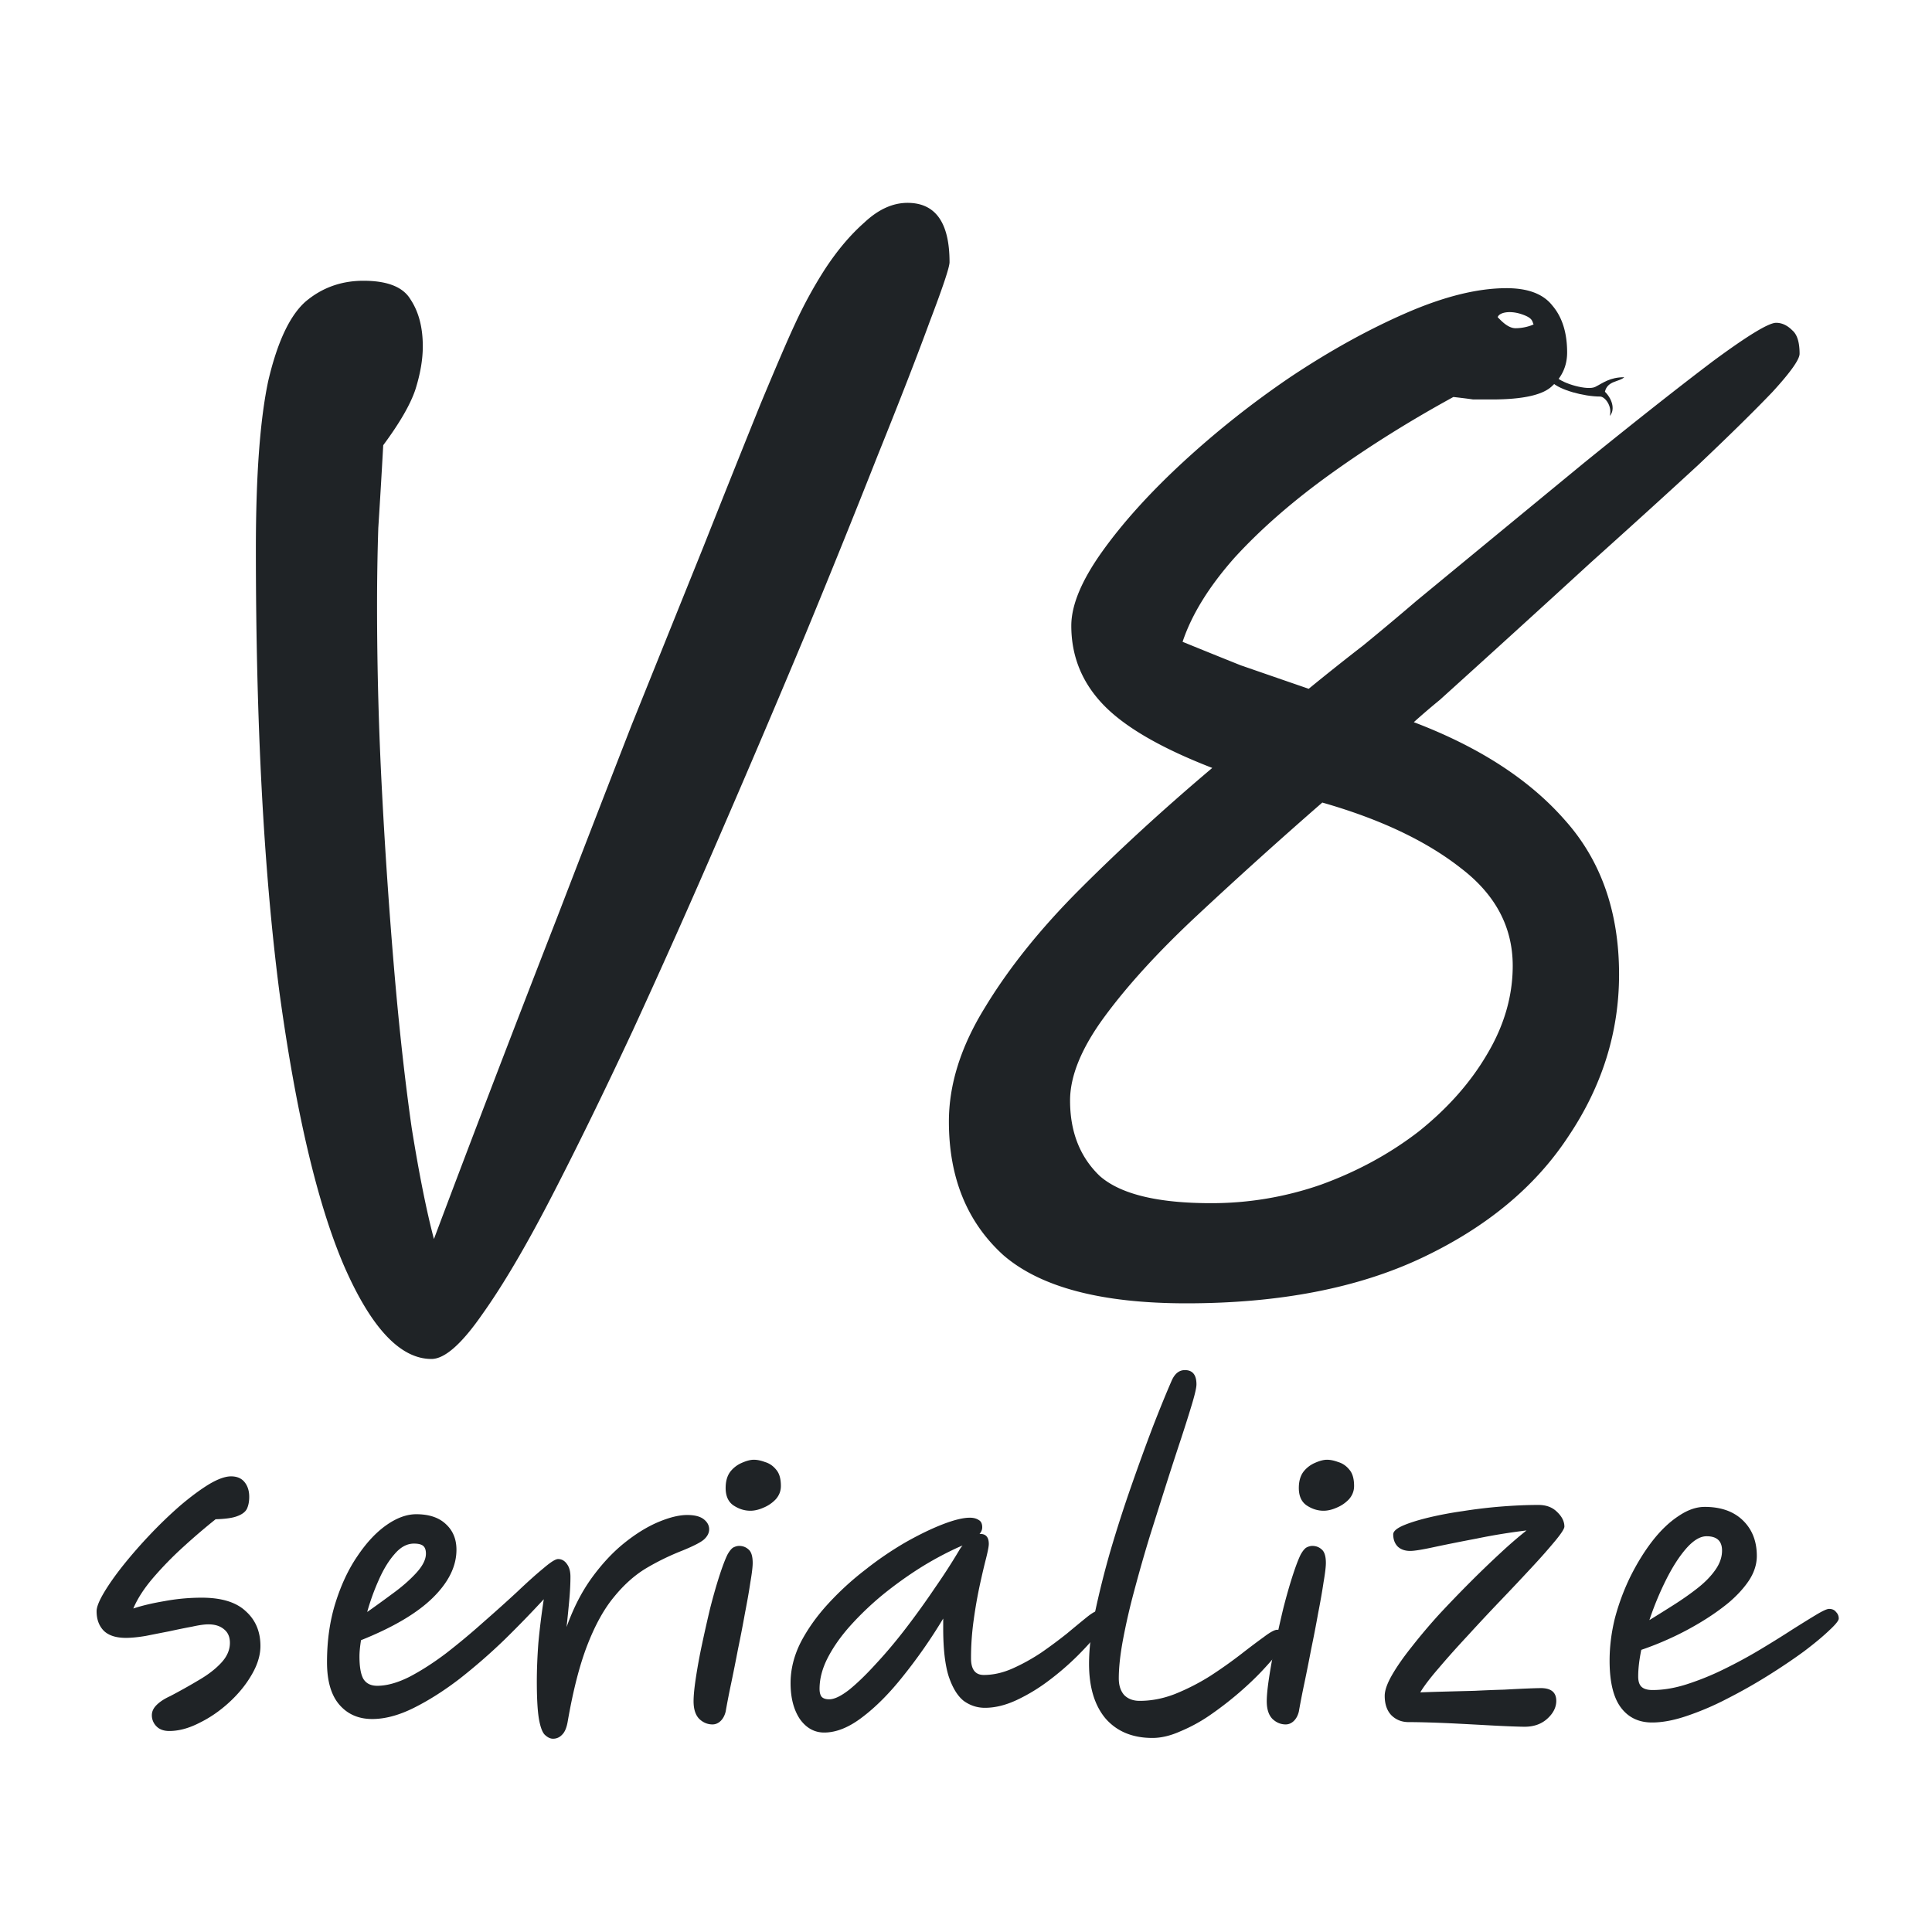
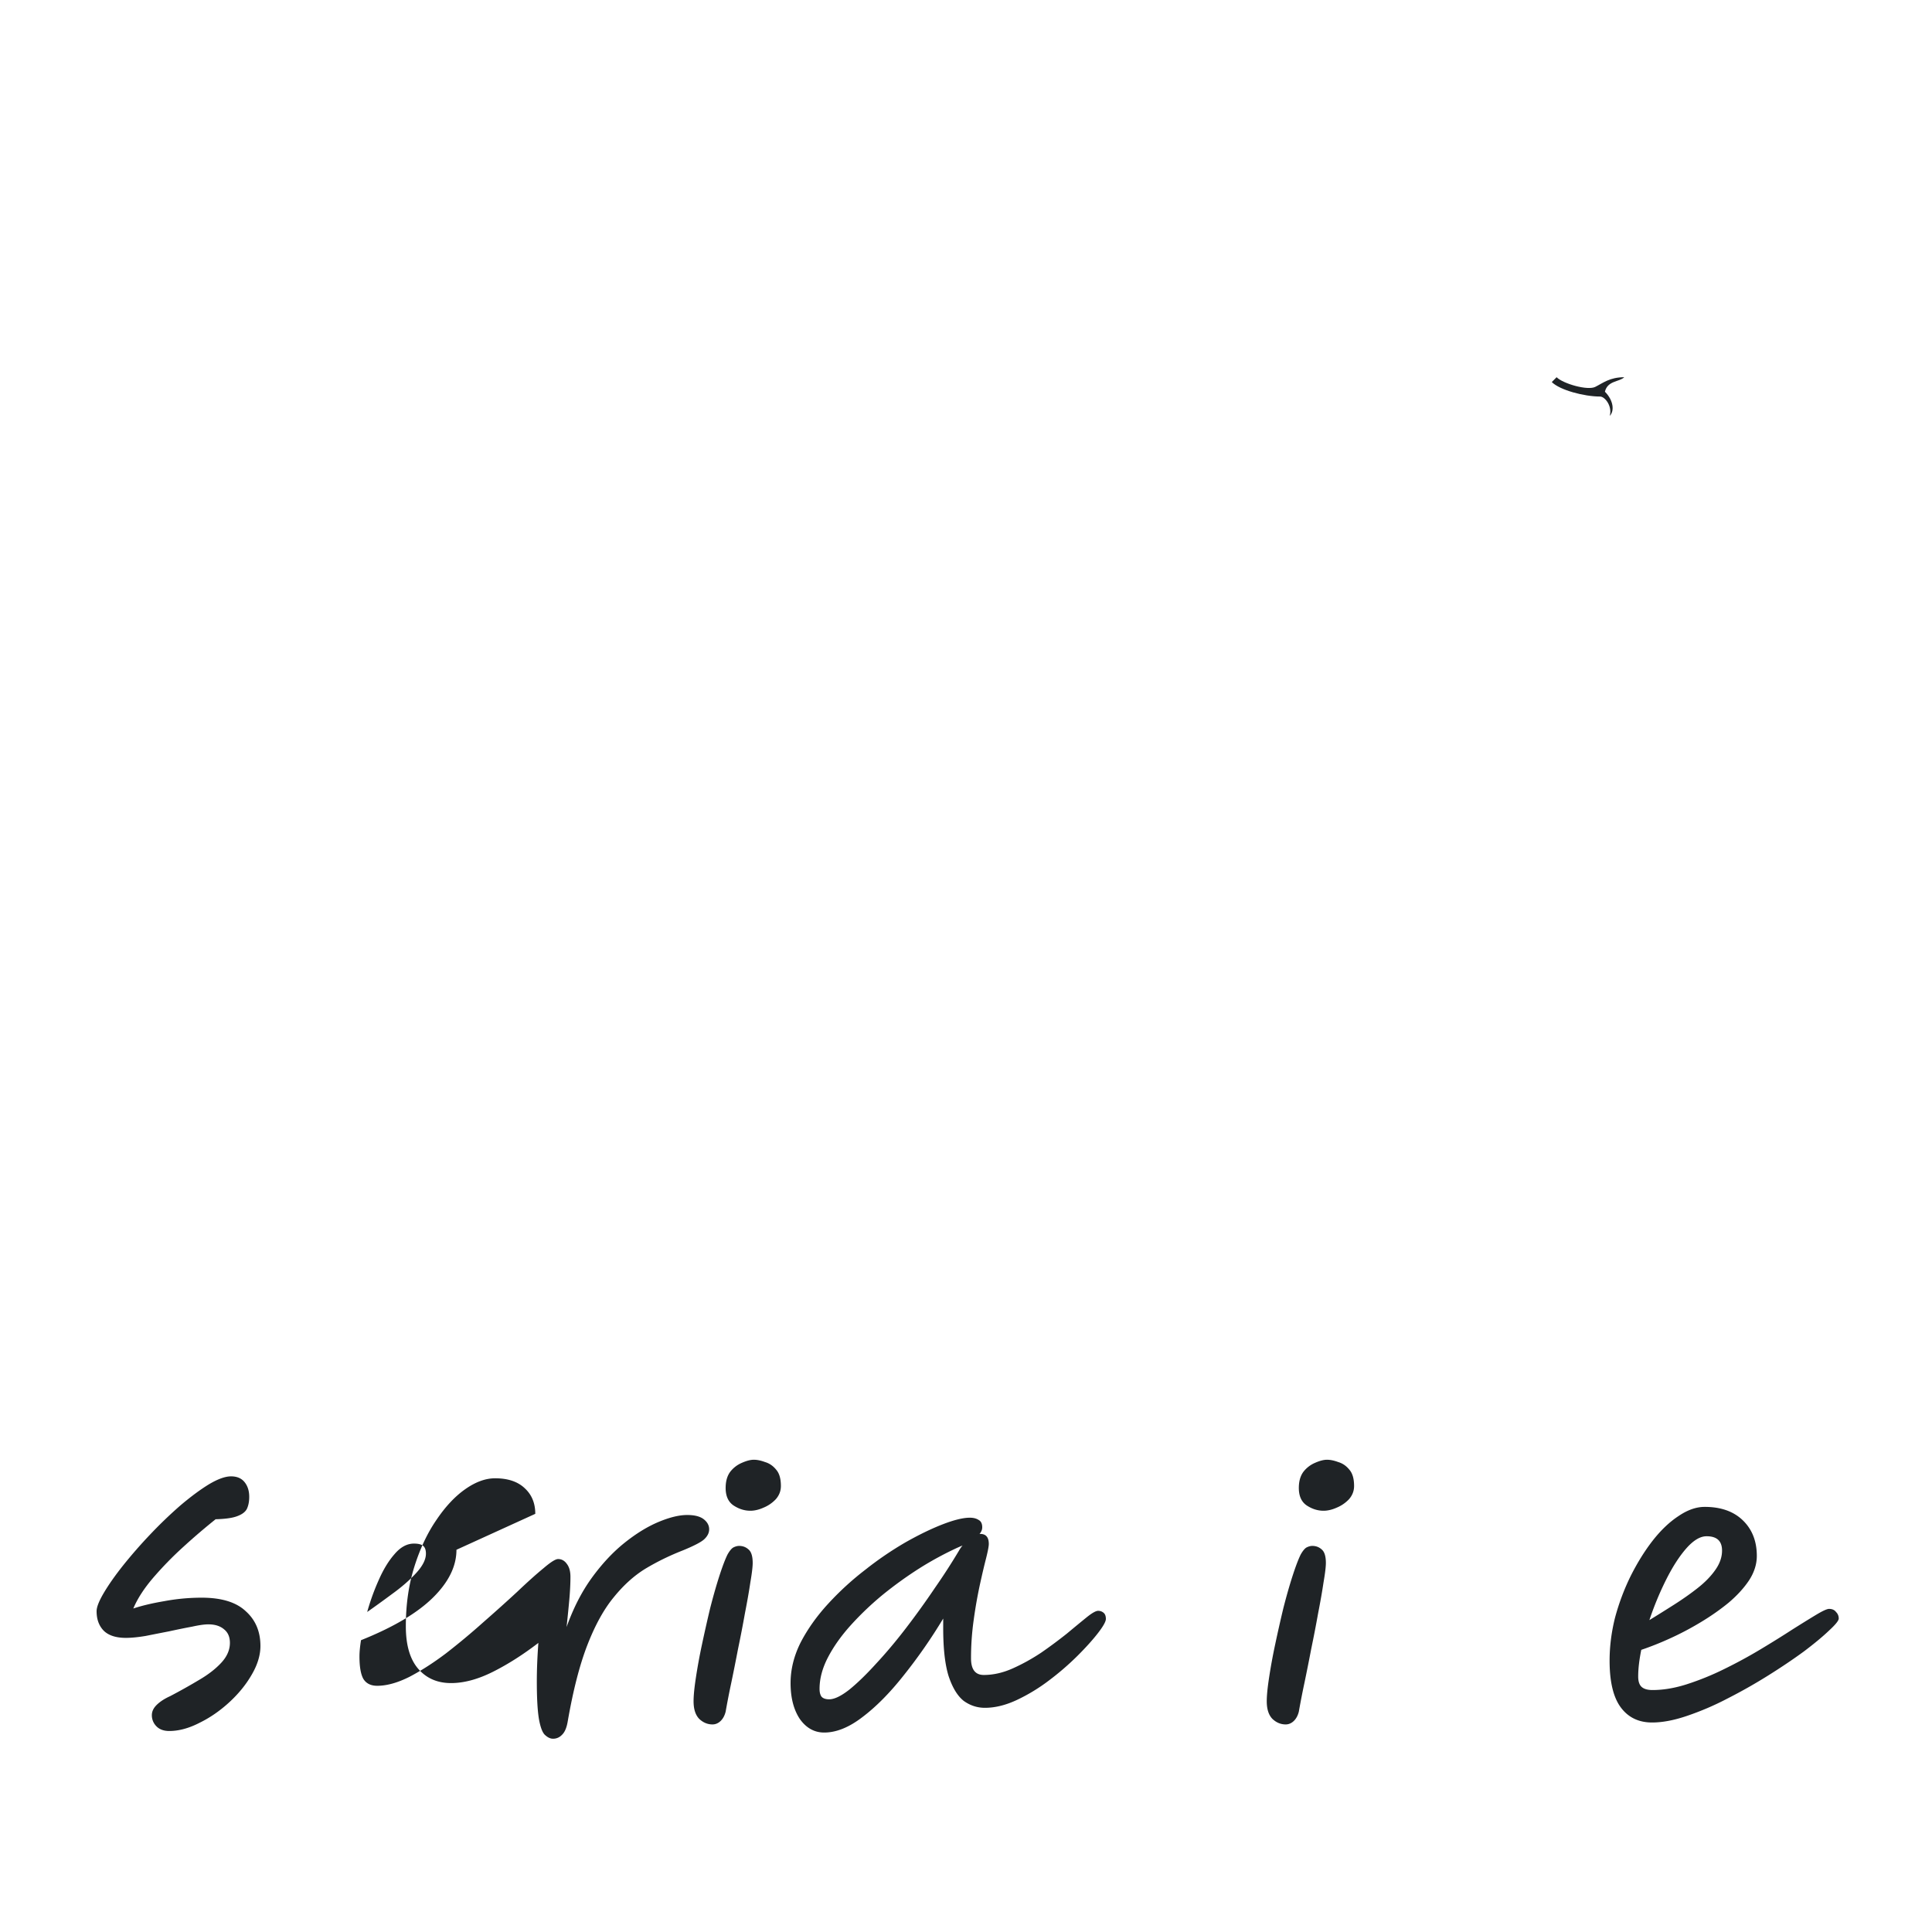
<svg xmlns="http://www.w3.org/2000/svg" viewBox="0 0 200 200" fill="none" role="img" aria-label="The v8serialize logo. Monochome. Large &quot;V8&quot; and smaller &quot;serialize&quot; in a handwritten style, with the 8 stylized to look like a snake.">
  <title>The v8serialize logo</title>
  <description>Monochome. Large "V8" and smaller "serialize" in a handwritten style, with the 8 stylized to look like a snake.</description>
  alt=
  <style>
    .logo-fg { fill: #1f2326; }
    @media (prefers-color-scheme: dark) {
      .logo-fg { fill: #cfdae6; }
    }
  </style>
-   <path fill-rule="evenodd" clip-rule="evenodd" d="M35.576 130.952c2.816 6.485 5.845 9.728 9.088 9.728 1.365 0 3.115-1.536 5.248-4.608 2.133-2.987 4.523-7.04 7.168-12.16 2.645-5.12 5.461-10.88 8.448-17.28a927.952 927.952 0 0 0 8.96-20.096A1663.957 1663.957 0 0 0 83.32 65.8a1272.447 1272.447 0 0 0 7.552-18.688c2.304-5.717 4.096-10.325 5.376-13.824 1.365-3.584 2.048-5.632 2.048-6.144 0-4.096-1.45-6.144-4.352-6.144-1.536 0-3.03.683-4.48 2.048-1.45 1.28-2.816 2.901-4.096 4.864a45.813 45.813 0 0 0-3.072 5.632c-.683 1.45-1.877 4.224-3.584 8.32a2624.46 2624.46 0 0 0-5.888 14.72c-2.304 5.717-4.779 11.861-7.424 18.432-2.56 6.57-5.12 13.184-7.68 19.84-2.56 6.571-4.95 12.757-7.168 18.56a2533.632 2533.632 0 0 0-5.632 14.848c-.768-2.901-1.536-6.741-2.304-11.52-.683-4.779-1.28-10.155-1.792-16.128a569.548 569.548 0 0 1-1.28-18.688 365.334 365.334 0 0 1-.512-19.2c0-2.73.043-5.419.128-8.064.17-2.645.341-5.504.512-8.576 1.707-2.304 2.816-4.224 3.328-5.76.512-1.621.768-3.115.768-4.48 0-1.963-.427-3.584-1.28-4.864-.768-1.28-2.39-1.92-4.864-1.92-2.304 0-4.31.725-6.016 2.176-1.621 1.45-2.901 4.181-3.84 8.192-.853 4.01-1.28 9.813-1.28 17.408 0 18.005.81 33.28 2.432 45.824 1.707 12.459 3.925 21.888 6.656 28.288Zm68.285-1.024c3.84 3.328 10.155 4.992 18.944 4.992 9.643 0 17.792-1.579 24.448-4.736 6.656-3.157 11.691-7.339 15.104-12.544 3.499-5.205 5.248-10.795 5.248-16.768 0-6.485-1.877-11.819-5.632-16-3.669-4.181-8.875-7.552-15.616-10.112a74.645 74.645 0 0 1 2.688-2.304 2892.112 2892.112 0 0 0 15.616-14.208c4.181-3.755 7.893-7.125 11.136-10.112 3.243-3.072 5.803-5.59 7.68-7.552 1.877-2.048 2.816-3.37 2.816-3.968 0-1.195-.256-2.005-.768-2.432-.512-.512-1.067-.768-1.664-.768-.768 0-2.944 1.323-6.528 3.968-3.499 2.645-7.936 6.144-13.312 10.496-5.291 4.352-11.093 9.13-17.408 14.336a314.776 314.776 0 0 1-5.504 4.608 258.608 258.608 0 0 0-5.632 4.48c-2.475-.853-4.821-1.664-7.04-2.432a831.503 831.503 0 0 1-6.016-2.432c.939-2.816 2.731-5.717 5.376-8.704 2.731-2.987 6.059-5.888 9.984-8.704 3.925-2.816 8.149-5.461 12.672-7.936.768.085 1.451.17 2.048.256h1.92c3.243 0 5.333-.47 6.272-1.408 1.024-.939 1.536-2.09 1.536-3.456 0-2.048-.512-3.67-1.536-4.864-.939-1.195-2.517-1.792-4.736-1.792-2.987 0-6.443.853-10.368 2.56-3.925 1.707-7.936 3.925-12.032 6.656a95.524 95.524 0 0 0-11.136 8.832c-3.413 3.157-6.187 6.23-8.32 9.216-2.133 2.987-3.2 5.547-3.2 7.68 0 3.157 1.109 5.888 3.328 8.192 2.219 2.304 5.973 4.48 11.264 6.528-4.949 4.181-9.515 8.363-13.696 12.544-4.096 4.096-7.381 8.192-9.856 12.288-2.475 4.011-3.712 7.936-3.712 11.776 0 5.803 1.877 10.411 5.632 13.824Zm19.968-35.072a506.291 506.291 0 0 1 13.056-11.776c5.973 1.707 10.752 3.968 14.336 6.784 3.584 2.73 5.376 6.101 5.376 10.112 0 3.157-.896 6.229-2.688 9.216-1.707 2.901-4.053 5.547-7.04 7.936-2.987 2.304-6.357 4.139-10.112 5.504a34.342 34.342 0 0 1-11.392 1.92c-5.547 0-9.387-.939-11.52-2.816-2.048-1.963-3.072-4.565-3.072-7.808 0-2.56 1.195-5.461 3.584-8.704 2.389-3.243 5.547-6.699 9.472-10.368Zm34.857-61.45c.021.059.042.117.071.175-.333.167-1.069.396-1.869.396-.73 0-1.387-.673-1.751-1.044l-.097-.1c.167-.5 1.259-.712 2.459-.312.99.33 1.089.61 1.187.885Z" class="logo-fg" />
  <path d="M17.52 179.192c-.587 0-1.04-.173-1.36-.52a1.605 1.605 0 0 1-.44-1.12c0-.373.16-.72.48-1.04.347-.347.813-.653 1.4-.92a60.434 60.434 0 0 0 3-1.68c.96-.56 1.733-1.16 2.32-1.8.587-.64.88-1.32.88-2.04 0-.613-.2-1.08-.6-1.4-.4-.347-.947-.52-1.64-.52-.4 0-.96.08-1.68.24-.72.133-1.507.293-2.36.48-.827.16-1.64.32-2.44.48-.8.133-1.48.2-2.04.2-1.013 0-1.773-.24-2.28-.72-.507-.507-.76-1.187-.76-2.04 0-.427.253-1.067.76-1.92s1.173-1.8 2-2.84a50.056 50.056 0 0 1 2.8-3.2 45.453 45.453 0 0 1 3.08-2.96c1.067-.907 2.053-1.64 2.96-2.2.933-.56 1.707-.84 2.32-.84.613 0 1.08.2 1.4.6.32.4.48.907.48 1.52 0 .48-.08.893-.24 1.24-.16.32-.493.573-1 .76-.48.187-1.227.293-2.24.32a66.355 66.355 0 0 0-3.32 2.84 36.058 36.058 0 0 0-3.16 3.24c-.933 1.093-1.613 2.147-2.04 3.16.88-.293 1.947-.547 3.2-.76 1.28-.24 2.573-.36 3.88-.36 2.053 0 3.573.467 4.56 1.4 1.013.907 1.52 2.107 1.52 3.6 0 .96-.307 1.96-.92 3-.587 1.013-1.36 1.96-2.32 2.84-.96.88-1.987 1.587-3.08 2.12-1.093.56-2.133.84-3.12.84Z" class="logo-fg" />
-   <path d="M47.252 160.432c0 1.707-.814 3.36-2.44 4.96-1.627 1.6-4.107 3.067-7.44 4.4-.107.667-.16 1.227-.16 1.68 0 1.067.133 1.84.4 2.32.293.48.773.72 1.44.72.986 0 2.093-.307 3.32-.92 1.227-.64 2.493-1.453 3.8-2.44a71.66 71.66 0 0 0 3.84-3.2c1.28-1.12 2.453-2.173 3.52-3.16 1.067-1.013 1.973-1.827 2.72-2.44.746-.64 1.253-.96 1.52-.96.373 0 .68.173.92.52.24.32.36.76.36 1.32 0 .693-.04 1.493-.12 2.4-.08.88-.174 1.813-.28 2.8.693-1.947 1.56-3.64 2.6-5.08 1.066-1.467 2.2-2.68 3.4-3.64 1.2-.96 2.373-1.68 3.52-2.16 1.147-.48 2.133-.72 2.96-.72.773 0 1.346.147 1.72.44.373.293.56.64.56 1.04 0 .373-.174.72-.52 1.04-.32.293-1.067.68-2.24 1.16-1.36.533-2.64 1.16-3.84 1.88-1.174.72-2.267 1.707-3.28 2.96-1.013 1.227-1.92 2.867-2.72 4.92-.8 2.053-1.48 4.693-2.04 7.92-.107.64-.294 1.093-.56 1.36-.267.293-.587.44-.96.44-.267 0-.534-.12-.8-.36-.267-.213-.48-.733-.64-1.56-.16-.853-.24-2.187-.24-4 0-1.227.053-2.56.16-4a77.2 77.2 0 0 1 .56-4.52 116.657 116.657 0 0 1-4.08 4.2 59.825 59.825 0 0 1-4.64 4.04c-1.6 1.227-3.174 2.227-4.72 3-1.547.773-2.987 1.16-4.32 1.16-1.413 0-2.547-.493-3.4-1.48-.853-.987-1.28-2.453-1.28-4.4 0-2.24.293-4.293.88-6.16s1.346-3.48 2.28-4.84c.933-1.387 1.933-2.453 3-3.2 1.066-.747 2.093-1.12 3.08-1.12 1.333 0 2.36.347 3.08 1.04.72.667 1.08 1.547 1.08 2.64Zm-9.24 6.44c.8-.56 1.666-1.187 2.6-1.88.96-.693 1.773-1.4 2.44-2.12.693-.747 1.04-1.427 1.04-2.04 0-.373-.093-.64-.28-.8-.187-.16-.507-.24-.96-.24-.72 0-1.387.36-2 1.08-.613.693-1.16 1.587-1.64 2.68a23.415 23.415 0 0 0-1.2 3.32Z" class="logo-fg" />
+   <path d="M47.252 160.432c0 1.707-.814 3.36-2.44 4.96-1.627 1.6-4.107 3.067-7.44 4.4-.107.667-.16 1.227-.16 1.68 0 1.067.133 1.84.4 2.32.293.48.773.72 1.44.72.986 0 2.093-.307 3.32-.92 1.227-.64 2.493-1.453 3.8-2.44a71.66 71.66 0 0 0 3.84-3.2c1.28-1.12 2.453-2.173 3.52-3.16 1.067-1.013 1.973-1.827 2.72-2.44.746-.64 1.253-.96 1.52-.96.373 0 .68.173.92.52.24.32.36.76.36 1.32 0 .693-.04 1.493-.12 2.4-.08.88-.174 1.813-.28 2.8.693-1.947 1.56-3.64 2.6-5.08 1.066-1.467 2.2-2.68 3.4-3.64 1.2-.96 2.373-1.68 3.52-2.16 1.147-.48 2.133-.72 2.96-.72.773 0 1.346.147 1.72.44.373.293.56.64.56 1.04 0 .373-.174.72-.52 1.04-.32.293-1.067.68-2.24 1.16-1.36.533-2.64 1.16-3.84 1.88-1.174.72-2.267 1.707-3.28 2.96-1.013 1.227-1.92 2.867-2.72 4.92-.8 2.053-1.48 4.693-2.04 7.92-.107.64-.294 1.093-.56 1.36-.267.293-.587.44-.96.44-.267 0-.534-.12-.8-.36-.267-.213-.48-.733-.64-1.56-.16-.853-.24-2.187-.24-4 0-1.227.053-2.56.16-4c-1.6 1.227-3.174 2.227-4.72 3-1.547.773-2.987 1.16-4.32 1.16-1.413 0-2.547-.493-3.4-1.48-.853-.987-1.28-2.453-1.28-4.4 0-2.24.293-4.293.88-6.16s1.346-3.48 2.28-4.84c.933-1.387 1.933-2.453 3-3.2 1.066-.747 2.093-1.12 3.08-1.12 1.333 0 2.36.347 3.08 1.04.72.667 1.08 1.547 1.08 2.64Zm-9.24 6.44c.8-.56 1.666-1.187 2.6-1.88.96-.693 1.773-1.4 2.44-2.12.693-.747 1.04-1.427 1.04-2.04 0-.373-.093-.64-.28-.8-.187-.16-.507-.24-.96-.24-.72 0-1.387.36-2 1.08-.613.693-1.16 1.587-1.64 2.68a23.415 23.415 0 0 0-1.2 3.32Z" class="logo-fg" />
  <path d="M73.758 178.512c-.507 0-.96-.187-1.36-.56-.4-.4-.6-1.013-.6-1.84 0-.587.08-1.4.24-2.44a58.44 58.44 0 0 1 .64-3.48c.267-1.253.547-2.493.84-3.72.32-1.253.64-2.373.96-3.36.32-.987.6-1.72.84-2.2.213-.373.413-.613.6-.72.213-.107.413-.16.6-.16.373 0 .693.12.96.36.293.24.44.707.44 1.4 0 .4-.08 1.067-.24 2-.133.907-.32 1.973-.56 3.2-.213 1.2-.453 2.44-.72 3.72-.24 1.253-.48 2.453-.72 3.6a85.191 85.191 0 0 0-.56 2.88c-.107.427-.293.76-.56 1-.24.213-.507.32-.8.32Zm3.92-22.12c-.614 0-1.2-.187-1.76-.56-.534-.373-.8-.973-.8-1.8 0-.693.16-1.253.48-1.68a3.03 3.03 0 0 1 1.2-.92c.48-.213.893-.32 1.24-.32s.733.08 1.16.24c.453.133.84.4 1.16.8.32.373.48.933.48 1.68 0 .507-.173.96-.52 1.36a3.655 3.655 0 0 1-1.28.88c-.48.213-.933.32-1.36.32Z" class="logo-fg" />
  <path d="M85.32 179.352c-1.014 0-1.854-.467-2.52-1.4-.64-.96-.96-2.2-.96-3.72 0-1.413.346-2.813 1.04-4.2.72-1.387 1.666-2.72 2.84-4a30.086 30.086 0 0 1 3.84-3.52 34.973 34.973 0 0 1 4.16-2.84c1.413-.8 2.706-1.427 3.88-1.88 1.173-.453 2.106-.68 2.8-.68.373 0 .68.08.92.24.24.133.36.387.36.76 0 .24-.094.467-.28.68h.08c.586 0 .88.347.88 1.04 0 .24-.094.733-.28 1.48-.187.72-.4 1.627-.64 2.72a47.972 47.972 0 0 0-.64 3.64 28.206 28.206 0 0 0-.28 4c0 1.147.44 1.72 1.32 1.72.986 0 1.986-.227 3-.68 1.013-.453 2-1 2.96-1.64a48.86 48.86 0 0 0 2.64-1.96c.8-.667 1.48-1.227 2.04-1.68.56-.453.96-.68 1.2-.68.213 0 .4.067.56.2.16.133.24.347.24.64 0 .267-.267.747-.8 1.44-.534.693-1.24 1.48-2.12 2.36a28.47 28.47 0 0 1-2.96 2.56 18.551 18.551 0 0 1-3.36 2.04c-1.147.533-2.24.8-3.28.8-.8 0-1.534-.24-2.2-.72-.64-.507-1.16-1.36-1.56-2.56-.374-1.2-.56-2.853-.56-4.96v-1a53.802 53.802 0 0 1-4.12 5.92c-1.414 1.787-2.827 3.213-4.24 4.28-1.387 1.067-2.707 1.6-3.96 1.6Zm14.32-19.36c-.134.053-.32.133-.56.24a34.536 34.536 0 0 0-3.84 2.08 40.943 40.943 0 0 0-3.84 2.76 31.374 31.374 0 0 0-3.32 3.16c-.987 1.093-1.774 2.2-2.36 3.32-.587 1.12-.88 2.213-.88 3.28 0 .347.066.613.2.8.16.187.426.28.8.28.533 0 1.226-.333 2.08-1 .853-.693 1.786-1.6 2.8-2.72 1.04-1.12 2.08-2.36 3.12-3.72a83.785 83.785 0 0 0 2.96-4.12 64.368 64.368 0 0 0 2.48-3.84c.106-.187.226-.36.36-.52Z" class="logo-fg" />
-   <path d="M119.297 179.912c-2.054 0-3.667-.667-4.84-2-1.147-1.36-1.72-3.253-1.72-5.68 0-1.493.2-3.24.6-5.24a92.97 92.97 0 0 1 1.6-6.4 139.183 139.183 0 0 1 2.16-6.72c.773-2.213 1.52-4.267 2.24-6.16.746-1.92 1.4-3.52 1.96-4.8.32-.72.773-1.08 1.36-1.08.8 0 1.2.493 1.2 1.48 0 .32-.147.973-.44 1.96-.294.987-.68 2.213-1.16 3.68-.48 1.44-1 3.04-1.56 4.8-.56 1.76-1.134 3.573-1.72 5.44-.56 1.84-1.08 3.667-1.56 5.48a66.356 66.356 0 0 0-1.16 5.04c-.294 1.573-.44 2.92-.44 4.04 0 .72.186 1.293.56 1.72.4.4.933.6 1.6.6 1.226 0 2.453-.24 3.68-.72a22.947 22.947 0 0 0 3.6-1.84 48.483 48.483 0 0 0 3.12-2.2c.96-.747 1.773-1.36 2.44-1.84.666-.507 1.133-.76 1.4-.76.586 0 .88.32.88.96 0 .213-.214.613-.64 1.2-.427.56-1 1.227-1.72 2-.72.773-1.56 1.573-2.52 2.4-.934.8-1.92 1.56-2.96 2.28a16.718 16.718 0 0 1-3.08 1.68c-1.014.453-1.974.68-2.88.68Z" class="logo-fg" />
  <path d="M133.094 178.512c-.507 0-.96-.187-1.36-.56-.4-.4-.6-1.013-.6-1.84 0-.587.08-1.4.24-2.44a58.2 58.2 0 0 1 .64-3.48c.266-1.253.546-2.493.84-3.72.32-1.253.64-2.373.96-3.36.32-.987.6-1.72.84-2.2.213-.373.413-.613.6-.72.213-.107.413-.16.6-.16.373 0 .693.12.96.36.293.24.44.707.44 1.4 0 .4-.08 1.067-.24 2-.134.907-.32 1.973-.56 3.2-.214 1.2-.454 2.44-.72 3.72-.24 1.253-.48 2.453-.72 3.6a84.446 84.446 0 0 0-.56 2.88c-.107.427-.294.76-.56 1-.24.213-.507.32-.8.32Zm3.92-22.12c-.614 0-1.2-.187-1.76-.56-.534-.373-.8-.973-.8-1.8 0-.693.16-1.253.48-1.68a3.02 3.02 0 0 1 1.2-.92c.48-.213.893-.32 1.24-.32.346 0 .733.08 1.16.24.453.133.84.4 1.16.8.32.373.48.933.48 1.68 0 .507-.174.96-.52 1.36a3.664 3.664 0 0 1-1.28.88c-.48.213-.934.32-1.36.32Z" class="logo-fg" />
-   <path d="M157.825 178.752c-.24 0-.72-.013-1.44-.04-.693-.027-1.52-.067-2.48-.12-.96-.053-1.96-.107-3-.16a128.337 128.337 0 0 0-2.88-.12c-.88-.027-1.613-.04-2.2-.04-.72 0-1.32-.24-1.8-.72-.453-.48-.68-1.147-.68-2 0-.56.253-1.28.76-2.16.507-.88 1.187-1.853 2.04-2.92a59.736 59.736 0 0 1 2.84-3.36 129.235 129.235 0 0 1 3.24-3.36 107.022 107.022 0 0 1 3.16-3.04 45.72 45.72 0 0 1 2.64-2.28c-1.76.213-3.48.493-5.16.84-1.68.32-3.147.613-4.4.88-1.227.267-2.053.4-2.48.4-.533 0-.96-.147-1.28-.44-.32-.32-.48-.747-.48-1.28 0-.293.32-.587.96-.88.667-.293 1.547-.573 2.64-.84a37.772 37.772 0 0 1 3.6-.68 50.897 50.897 0 0 1 4.04-.48c1.36-.107 2.627-.16 3.8-.16.8 0 1.44.24 1.92.72.507.48.76.987.76 1.52 0 .213-.307.693-.92 1.44a63.19 63.19 0 0 1-2.4 2.72 289.228 289.228 0 0 1-3.24 3.44 218.47 218.47 0 0 0-3.44 3.68c-1.12 1.2-2.12 2.32-3 3.36-.88 1.013-1.52 1.853-1.92 2.52a260.6 260.6 0 0 1 2.56-.08c.987-.027 2.013-.053 3.08-.08 1.067-.053 2.08-.093 3.04-.12.96-.053 1.773-.093 2.44-.12a44.56 44.56 0 0 1 1.36-.04c1.067 0 1.6.44 1.6 1.32 0 .667-.307 1.28-.92 1.84s-1.4.84-2.36.84Z" class="logo-fg" />
  <path d="M181.865 161.072c0 .853-.266 1.693-.8 2.52-.533.8-1.24 1.573-2.12 2.32-.88.72-1.853 1.4-2.92 2.04-1.066.64-2.133 1.2-3.2 1.68a31.22 31.22 0 0 1-2.92 1.16c-.213 1.04-.32 1.96-.32 2.76 0 .507.12.867.36 1.08.24.213.614.32 1.12.32 1.12 0 2.307-.2 3.56-.6a28.26 28.26 0 0 0 3.84-1.56c1.307-.64 2.56-1.32 3.76-2.04 1.2-.72 2.294-1.4 3.28-2.04 1.014-.64 1.854-1.16 2.52-1.56.667-.4 1.107-.6 1.32-.6.32 0 .56.107.72.32.187.187.28.413.28.68 0 .213-.333.627-1 1.24-.64.613-1.506 1.333-2.6 2.16-1.093.8-2.32 1.627-3.68 2.48a54.611 54.611 0 0 1-4.24 2.4 29.173 29.173 0 0 1-4.2 1.8c-1.333.453-2.533.68-3.6.68-1.386 0-2.466-.52-3.24-1.56-.773-1.04-1.16-2.653-1.16-4.84 0-1.467.187-2.947.56-4.44.4-1.493.934-2.92 1.6-4.28.694-1.387 1.454-2.613 2.28-3.68.854-1.093 1.747-1.947 2.68-2.56.934-.64 1.84-.96 2.72-.96 1.68 0 3 .467 3.96 1.4.96.933 1.44 2.16 1.44 3.68Zm-11.12 6.64c.827-.507 1.68-1.04 2.56-1.6.88-.56 1.694-1.133 2.44-1.72.747-.587 1.347-1.2 1.8-1.84.48-.667.72-1.347.72-2.04 0-.987-.533-1.48-1.6-1.48-.666 0-1.373.427-2.12 1.28-.72.827-1.413 1.907-2.08 3.24a31.785 31.785 0 0 0-1.72 4.16Z" class="logo-fg" />
  <path d="M165.64 41.05c-1.649.001-4.167-.666-5-1.5l.5-.5c.667.668 3.2 1.4 4 1 .8-.4 1.5-1 3-1-.5.5-1.723.334-2 1.5.895.895 1 2 .5 2.5.287-1-.5-2-1-2Z" class="logo-fg" />
</svg>